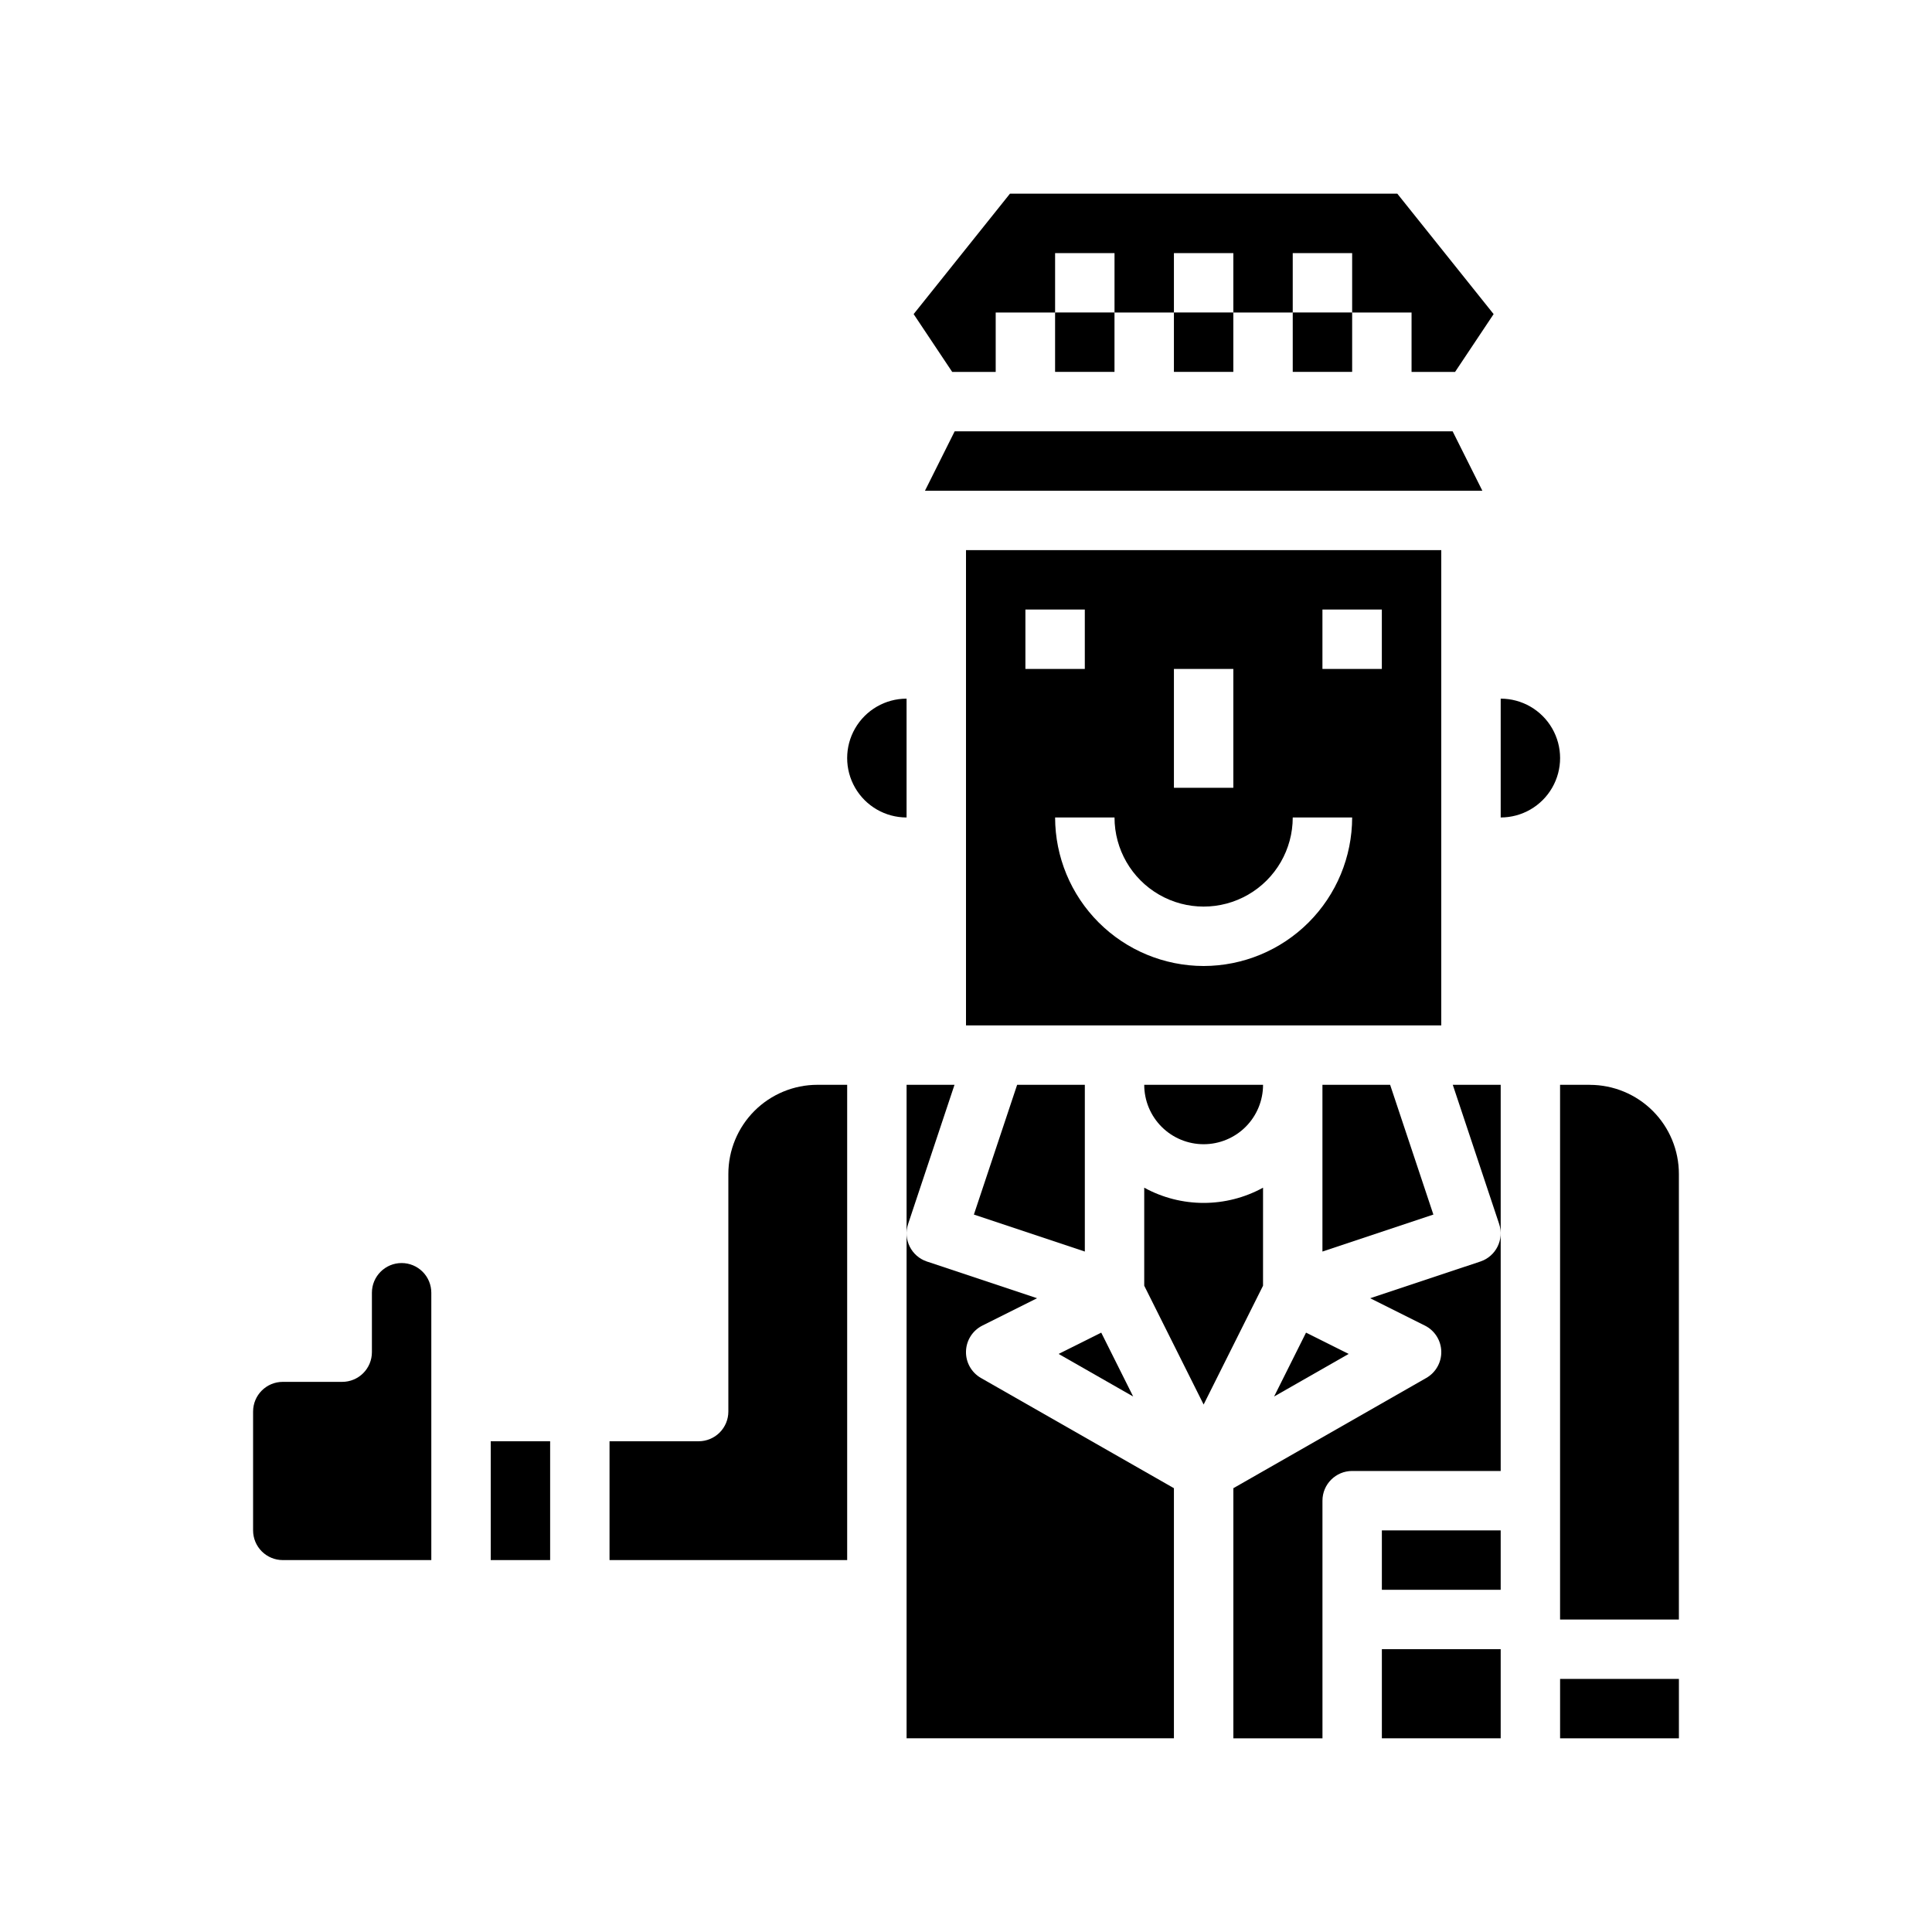
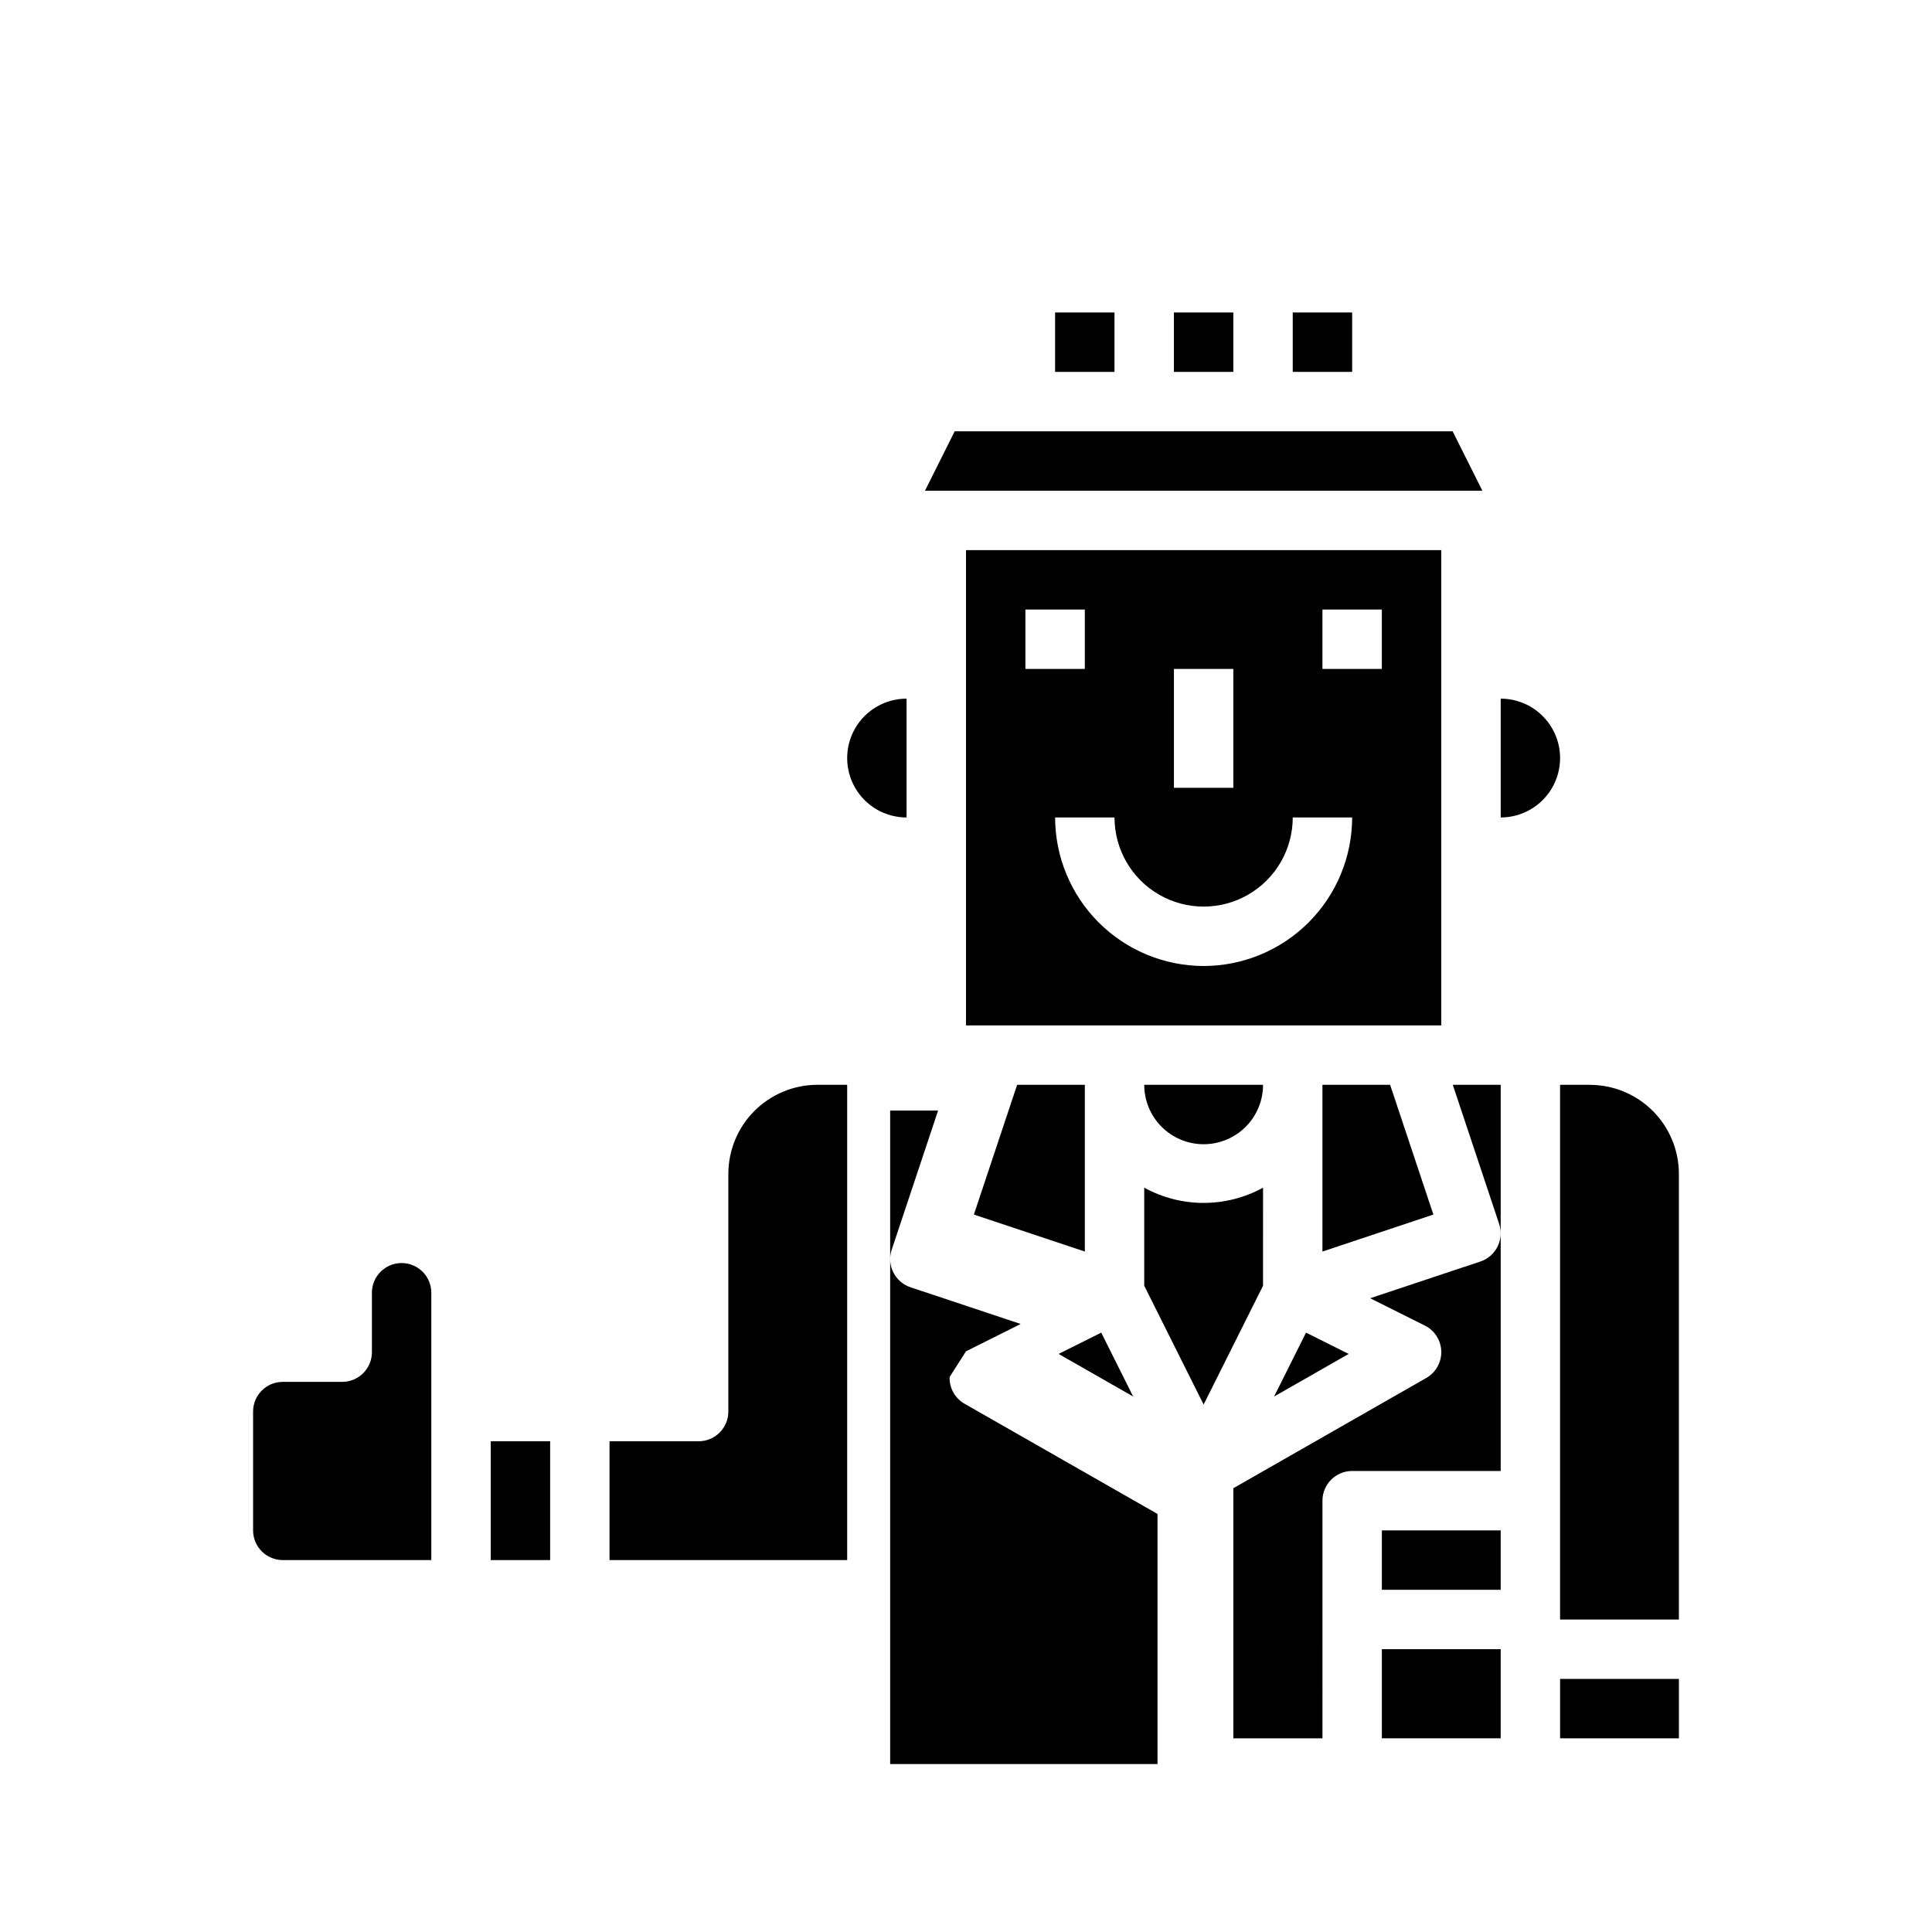
<svg xmlns="http://www.w3.org/2000/svg" fill="#000000" width="800px" height="800px" version="1.1" viewBox="144 144 512 512">
  <g>
-     <path d="m407.87 242.56v-15.746h15.742v-15.742h15.746v15.742h15.742v-15.742h15.746v15.742h15.742v-15.742h15.746v15.742h15.742v15.746h11.535l10.215-15.32-25.527-31.914h-102.65l-25.527 31.914 10.219 15.32z" />
    <path d="m384.25 329.15c-5.625 0-10.82 3.004-13.633 7.875-2.812 4.871-2.812 10.871 0 15.742s8.008 7.871 13.633 7.871z" />
    <path d="m525.95 289.79h-125.95v125.95h125.95zm-70.848 31.488h15.742v31.488h-15.742zm-39.359-15.742h15.742v15.742h-15.742zm47.23 94.465h0.004c-10.438-0.016-20.441-4.164-27.82-11.543-7.379-7.379-11.527-17.383-11.543-27.82h15.746c0 8.438 4.5 16.234 11.809 20.453 7.305 4.219 16.309 4.219 23.613 0 7.309-4.219 11.809-12.016 11.809-20.453h15.746c-0.012 10.438-4.164 20.441-11.543 27.82-7.379 7.379-17.383 11.527-27.816 11.543zm47.23-78.719-15.742-0.004v-15.742h15.742z" />
    <path d="m528.96 258.3h-131.96l-7.871 15.746h147.71z" />
    <path d="m486.59 226.81h15.742v15.742h-15.742z" />
    <path d="m455.1 226.81h15.742v15.742h-15.742z" />
    <path d="m423.61 226.81h15.742v15.742h-15.742z" />
    <path d="m541.7 329.15v31.488c5.625 0 10.82-3 13.633-7.871s2.812-10.871 0-15.742c-2.812-4.871-8.008-7.875-13.633-7.875z" />
    <path d="m565.31 431.49h-7.875v141.7h31.488v-118.08c0-6.262-2.488-12.27-6.914-16.699-4.43-4.426-10.438-6.914-16.699-6.914z" />
    <path d="m512.4 431.49h-17.941v44.184l29.402-9.801z" />
    <path d="m510.21 581.05h31.488v23.617h-31.488z" />
    <path d="m557.44 588.93h31.488v15.742h-31.488z" />
    <path d="m541.29 468.36c1.375 4.125-0.852 8.582-4.977 9.957l-29.199 9.73 14.484 7.242h0.004c2.598 1.297 4.269 3.922 4.352 6.824 0.082 2.902-1.445 5.613-3.965 7.055l-51.137 29.223v66.281h23.617l-0.004-62.977c0-4.348 3.527-7.871 7.875-7.871h39.359v-102.34h-12.699z" />
    <path d="m510.21 549.57h31.488v15.742h-31.488z" />
    <path d="m481.65 514.09 19.758-11.285-11.297-5.644z" />
    <path d="m413.55 431.49-11.461 34.383 29.402 9.801v-44.184z" />
    <path d="m250.43 478.72c-4.348 0-7.871 3.523-7.871 7.871v15.746c0 2.086-0.828 4.09-2.305 5.566-1.477 1.477-3.481 2.305-5.566 2.305h-15.746c-4.348 0-7.871 3.523-7.871 7.871v31.488c0 2.09 0.828 4.09 2.305 5.566 1.477 1.477 3.481 2.305 5.566 2.305h39.359v-70.848c0-2.086-0.828-4.09-2.305-5.566-1.477-1.477-3.477-2.305-5.566-2.305z" />
    <path d="m274.05 525.95h15.742v31.488h-15.742z" />
    <path d="m435.84 497.16-11.297 5.644 19.758 11.285z" />
    <path d="m462.98 447.23c4.172 0 8.18-1.66 11.133-4.609 2.949-2.953 4.609-6.957 4.609-11.133h-31.488c0 4.176 1.66 8.18 4.613 11.133 2.949 2.949 6.957 4.609 11.133 4.609z" />
    <path d="m337.02 455.1v62.977c0 2.09-0.832 4.09-2.309 5.566-1.473 1.477-3.477 2.305-5.566 2.305h-23.613v31.488h62.977v-125.95h-7.875c-6.262 0-12.27 2.488-16.699 6.914-4.426 4.43-6.914 10.438-6.914 16.699z" />
    <path d="m478.72 458.75c-9.809 5.379-21.68 5.379-31.488 0v25.977l15.742 31.488 15.742-31.488z" />
-     <path d="m400 502.11c0.078-2.902 1.754-5.527 4.352-6.824l14.484-7.242-29.199-9.73h0.004c-4.125-1.375-6.352-5.832-4.977-9.957l12.289-36.871h-12.699v173.18h70.848v-66.281l-51.168-29.223c-2.508-1.449-4.019-4.156-3.934-7.055z" />
+     <path d="m400 502.11l14.484-7.242-29.199-9.73h0.004c-4.125-1.375-6.352-5.832-4.977-9.957l12.289-36.871h-12.699v173.18h70.848v-66.281l-51.168-29.223c-2.508-1.449-4.019-4.156-3.934-7.055z" />
  </g>
</svg>